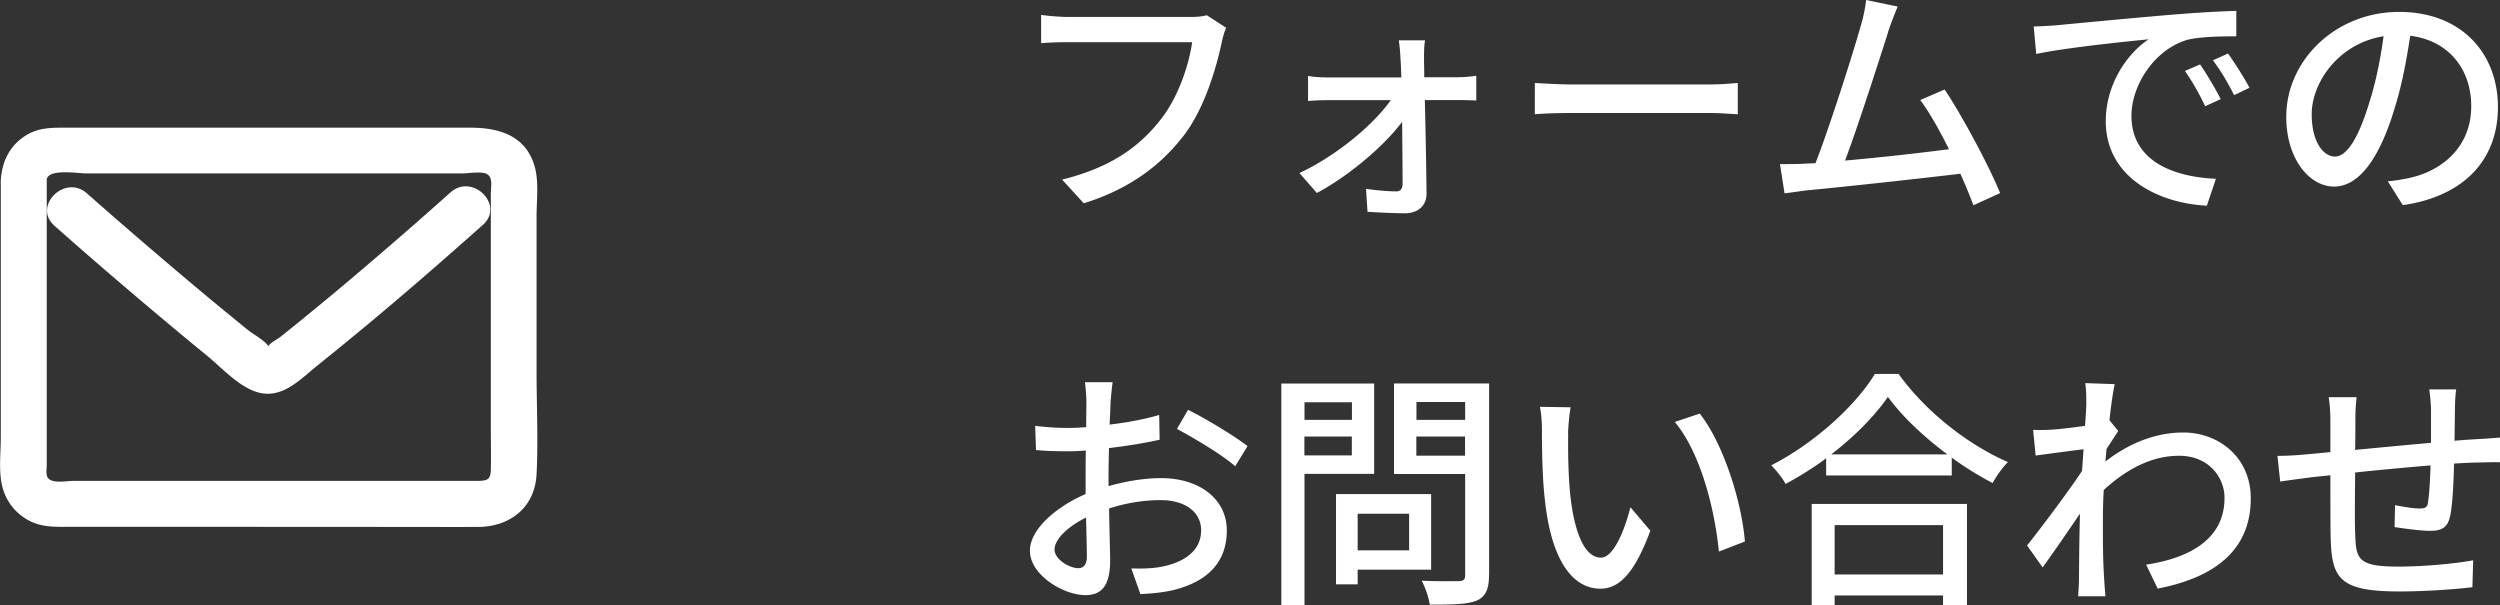
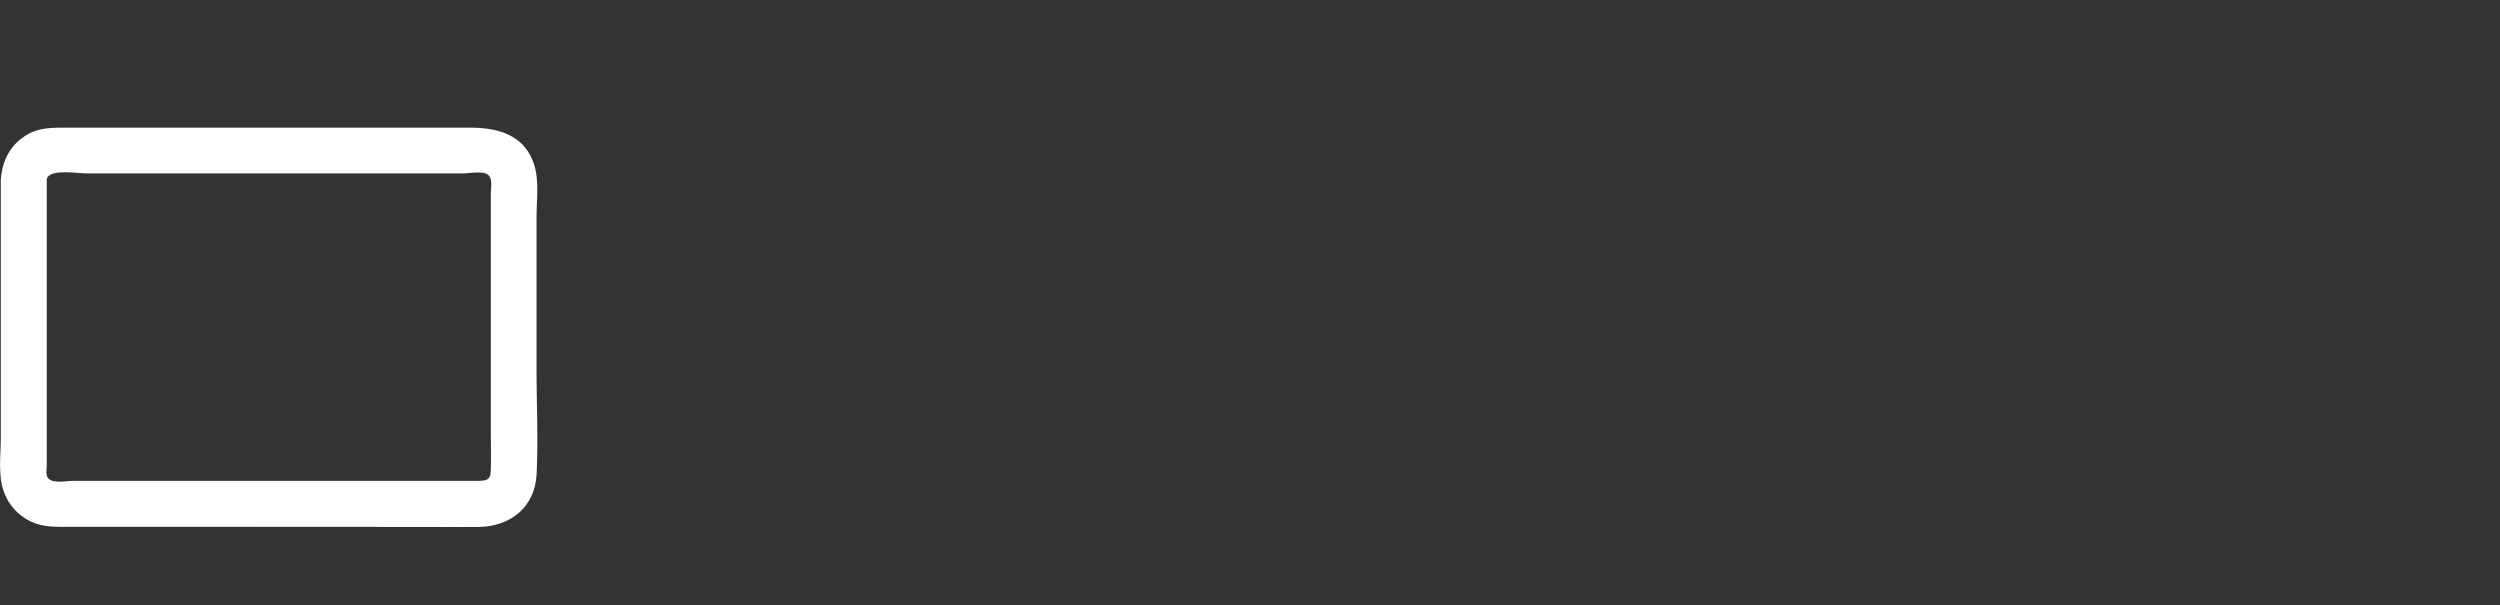
<svg xmlns="http://www.w3.org/2000/svg" data-name="レイヤー 2" viewBox="0 0 218.15 52.81">
  <rect x="0" y="0" width="218.15" height="52.81" fill="#333333" stroke="none" />
  <g fill="#fff" data-name="レイヤー 1">
-     <path d="M.07 15.72V38.2c0 1.4-.23 3.13.2 4.5a4.575 4.575 0 0 0 2.45 2.82c1.09.51 2.26.45 3.43.45 9.75 0 19.51 0 29.26.01 2.11 0 4.21.01 6.32 0 2.78-.02 4.94-1.7 5.09-4.59s0-6.1 0-9.13V18.89c0-1.4.23-3.11-.2-4.48-.81-2.63-3.15-3.27-5.6-3.27H5.87c-1.25 0-2.47-.03-3.58.66-1.42.86-2.12 2.28-2.22 3.92-.16 2.57 3.84 2.56 4 0 .06-1.04 2.7-.59 3.41-.59h32.88c.56 0 1.45-.17 1.99 0 .72.24.48 1.14.48 1.74v20.49c0 1.21.03 2.42 0 3.62-.02.84-.27.97-1.09.98H6.42c-.57 0-1.72.24-2.17-.18-.3-.28-.17-.83-.17-1.19V15.7c0-2.57-4-2.58-4 0Z" />
-     <path d="M4.74 19.69c2.9 2.57 5.84 5.1 8.8 7.59 1.5 1.26 3.01 2.52 4.53 3.76 1.35 1.11 2.98 2.95 4.75 3.27 1.98.35 3.46-1.28 4.87-2.41 1.61-1.29 3.21-2.6 4.79-3.92 3.27-2.73 6.48-5.53 9.66-8.36 1.93-1.72-.91-4.54-2.83-2.83a415.37 415.37 0 0 1-8.37 7.28c-1.46 1.24-2.94 2.46-4.42 3.67-.67.55-1.35 1.09-2.02 1.63-.27.22-.97.56-1.1.87-.25.13-.25.18 0 .14.27.07.29.03.05-.11-.24-.51-1.42-1.14-1.85-1.5-.69-.56-1.38-1.13-2.07-1.69-1.35-1.11-2.69-2.23-4.02-3.36a519.03 519.03 0 0 1-7.93-6.85c-1.92-1.7-4.76 1.12-2.83 2.83ZM106.61 3.7c-.48 2.24-1.5 5.74-3.28 8.08-2 2.62-4.75 4.71-8.76 5.96l-1.89-2.07c4.31-1.06 6.8-2.93 8.6-5.24 1.52-1.91 2.46-4.73 2.75-6.75h-10.8c-.95 0-1.83.04-2.38.09V1.3c.62.09 1.65.18 2.38.18h10.67c.37 0 .92-.02 1.41-.15l1.69 1.1c-.18.35-.29.84-.4 1.28Zm17.65 1.43c0 .42.02.97.02 1.61h2.93c.51 0 1.28-.07 1.61-.13v2.16c-.44-.02-1.08-.04-1.54-.04h-2.95c.07 2.71.13 6.03.15 8.19 0 1.03-.77 1.69-1.87 1.69-.97 0-2.35-.07-3.28-.13l-.13-2c.88.13 2 .22 2.62.22.4 0 .57-.24.57-.68 0-1.25-.02-3.32-.04-5.39-1.52 2.05-4.62 4.71-7.44 6.21l-1.52-1.74c3.21-1.5 6.45-4.2 7.97-6.36h-5.39c-.59 0-1.25.02-1.83.07V6.63c.51.09 1.23.13 1.78.13h6.36c-.02-.64-.04-1.17-.07-1.61-.02-.46-.07-1.1-.15-1.63h2.29c-.09.48-.09 1.1-.09 1.63Zm12.95 2.24h11.97c1.06 0 1.91-.09 2.46-.13v2.73c-.48-.02-1.5-.11-2.46-.11h-11.97c-1.21 0-2.53.04-3.28.11V7.24c.73.04 2.09.13 3.28.13Zm27.55-4.58c-.66 2.09-2.66 8.32-3.76 11.22 2.99-.26 6.71-.68 9.07-.99-.84-1.67-1.74-3.28-2.51-4.29l2.13-.92c1.54 2.31 3.89 6.69 4.84 9.04l-2.33 1.06c-.29-.77-.68-1.74-1.14-2.75-3.5.42-10.54 1.19-13.4 1.45-.55.07-1.28.18-1.94.26l-.4-2.55c.68 0 1.54 0 2.2-.04.26-.02.57-.02.9-.04 1.23-3.15 3.32-9.73 3.94-11.95.31-1.06.4-1.65.48-2.29l2.75.57c-.24.59-.51 1.25-.84 2.22Zm14.74-.59c1.61-.15 5.52-.53 9.57-.88 2.35-.2 4.55-.33 6.07-.37v2.22c-1.23 0-3.15.02-4.29.31-2.93.88-4.86 4.03-4.86 6.62 0 4 3.74 5.35 7.37 5.5l-.79 2.35c-4.31-.22-8.82-2.53-8.82-7.37 0-3.32 1.96-5.98 3.74-7.15-2.22.22-7.35.75-9.81 1.28l-.22-2.4c.84-.02 1.61-.07 2.05-.11Zm14.28 6.45-1.36.62a21.3 21.3 0 0 0-1.76-3.08l1.32-.57c.53.77 1.34 2.11 1.8 3.04Zm2.51-.99-1.34.64c-.57-1.12-1.14-2.09-1.85-3.04l1.32-.59c.53.75 1.39 2.07 1.87 2.99Zm13.37 10.23-1.3-2.07c.75-.07 1.41-.18 1.96-.31 2.82-.64 5.32-2.71 5.32-6.25 0-3.19-1.94-5.72-5.32-6.14-.31 1.98-.68 4.11-1.32 6.18-1.32 4.49-3.15 6.98-5.32 6.98s-4.18-2.42-4.18-6.09c0-4.93 4.31-9.15 9.84-9.15s8.63 3.7 8.63 8.3-2.95 7.79-8.3 8.56Zm-5.92-4.23c.99 0 2.02-1.43 3.04-4.82.55-1.74.95-3.74 1.21-5.68-3.96.64-6.27 4.07-6.27 6.8 0 2.53 1.08 3.7 2.02 3.7ZM96.91 35.03c-.02.53-.04 1.23-.09 2.02 1.54-.18 3.12-.48 4.33-.84l.04 2.16c-1.28.29-2.9.55-4.42.73-.02.88-.04 1.76-.04 2.55v.77c1.61-.46 3.23-.7 4.58-.7 3.28 0 5.74 1.76 5.74 4.58 0 2.62-1.52 4.44-4.75 5.21-.99.22-1.98.29-2.79.33l-.79-2.24c.88.02 1.83.02 2.64-.15 1.85-.35 3.45-1.32 3.45-3.17 0-1.69-1.52-2.64-3.52-2.64-1.54 0-3.06.26-4.51.73.02 1.83.09 3.67.09 4.55 0 2.33-.86 3.01-2.16 3.01-1.91 0-4.84-1.76-4.84-3.87 0-1.87 2.27-3.83 4.86-4.95v-1.36c0-.77 0-1.61.02-2.44-.55.04-1.03.07-1.45.07-1.34 0-2.18-.04-2.9-.11l-.07-2.11c1.25.15 2.11.18 2.93.18.46 0 .97-.02 1.52-.07 0-.99.02-1.78.02-2.18 0-.46-.07-1.34-.13-1.74h2.42c-.07.42-.13 1.17-.18 1.69Zm-2.82 14.55c.44 0 .75-.29.75-1.01s-.04-1.98-.07-3.41c-1.61.79-2.75 1.91-2.75 2.79s1.32 1.63 2.07 1.63Zm14.77-10.65-1.08 1.76c-1.06-.97-3.7-2.53-5.08-3.26l.97-1.67c1.63.81 4.09 2.31 5.19 3.17Zm4.97 2.42v11.44h-2.02V33.47h8.1v7.88h-6.07Zm0-6.25v1.54h4.14V35.1h-4.14Zm4.13 4.64v-1.65h-4.14v1.65h4.14Zm.51 9.97v1.28h-1.89v-7.88h8.3v6.6h-6.4Zm0-4.88v3.19h4.49v-3.19h-4.49Zm11.46 5.36c0 1.23-.29 1.87-1.08 2.22-.81.33-2.11.35-4.09.35-.07-.57-.4-1.52-.7-2.09 1.39.07 2.82.04 3.26.04.42-.02.53-.15.53-.55v-8.8h-6.21v-7.9h8.3v16.72Zm-6.33-15.11v1.56h4.25v-1.56h-4.25Zm4.24 4.68v-1.67h-4.25v1.67h4.25Zm9-1.84c-.02 1.39 0 3.23.15 4.95.33 3.45 1.23 5.79 2.71 5.79 1.1 0 2.07-2.4 2.57-4.4l1.74 2.05c-1.39 3.76-2.75 5.06-4.36 5.06-2.22 0-4.27-2.11-4.86-7.9-.22-1.94-.24-4.58-.24-5.9 0-.55-.04-1.47-.18-2.07l2.68.04c-.11.64-.22 1.78-.22 2.38Zm15.42 9.33-2.27.88c-.37-3.78-1.63-8.67-3.85-11.31l2.18-.73c2.02 2.55 3.65 7.59 3.94 11.16Zm13.42-14.61c2.35 3.28 6.07 6.18 9.53 7.68-.51.51-.99 1.21-1.34 1.83-1.17-.62-2.4-1.36-3.56-2.22v1.56h-10.96v-1.5c-1.12.84-2.33 1.58-3.54 2.24-.24-.48-.84-1.21-1.25-1.63 3.76-1.91 7.37-5.21 9.04-7.97h2.09Zm-7.59 11.33h13.55v8.85h-2.09v-.86h-9.46v.86h-2v-8.85Zm11.84-4.32c-2.07-1.54-3.96-3.32-5.19-5.02-1.12 1.63-2.88 3.43-4.95 5.02h10.14Zm-9.84 6.17v4.31h9.46v-4.31h-9.46Zm21.87-12.39 2.57.09c-.13.57-.31 1.74-.46 3.17h.02l.75.92c-.26.4-.68 1.03-1.03 1.58-.02.35-.07.73-.09 1.08 2.35-1.83 4.73-2.53 6.78-2.53 3.19 0 5.9 2.24 5.9 5.72.02 4.44-3.01 6.91-8.12 7.9l-1.01-2.09c3.78-.57 6.86-2.22 6.84-5.85 0-1.72-1.34-3.65-3.96-3.65-2.44 0-4.64 1.21-6.58 2.99-.04.81-.07 1.58-.07 2.29 0 1.91-.02 3.48.11 5.48.02.4.07 1.03.11 1.5h-2.38c.02-.4.07-1.1.07-1.45.02-2.07.02-3.32.09-5.76-1.03 1.52-2.33 3.41-3.26 4.69l-1.36-1.91c1.23-1.54 3.61-4.71 4.8-6.51.04-.62.09-1.28.13-1.89-1.03.13-2.86.37-4.18.55l-.22-2.24c.55.02 1.01.02 1.65-.02.68-.04 1.83-.18 2.88-.33.07-.95.11-1.67.11-1.91 0-.57 0-1.19-.09-1.78Zm32.26 2.26c-.02.95-.02 1.89-.04 2.77.75-.07 1.47-.11 2.09-.15.57-.02 1.32-.09 1.89-.13v2.16c-.37-.02-1.34 0-1.91.02-.57 0-1.3.04-2.11.09-.04 1.67-.13 3.54-.33 4.53-.22 1.06-.73 1.34-1.78 1.34-.79 0-2.42-.22-3.08-.33l.04-1.91c.73.15 1.65.29 2.11.29.51 0 .73-.09.77-.57.11-.66.18-1.94.22-3.19-2.13.18-4.53.4-6.58.62-.02 2.16-.04 4.33 0 5.24.07 2.27.15 2.97 3.74 2.97 2.29 0 5.04-.26 6.56-.55l-.07 2.35c-1.47.18-4.18.37-6.36.37-5.35 0-5.92-1.19-6.01-4.82-.02-.95-.02-3.21-.02-5.32-.81.09-1.5.15-1.98.22-.68.09-1.83.24-2.4.33l-.24-2.24c.66 0 1.56-.04 2.49-.13.48-.04 1.21-.11 2.13-.2v-2.68c0-.77-.04-1.41-.15-2.11h2.44c-.07.59-.11 1.21-.11 2 0 .62 0 1.54-.02 2.6 2.02-.2 4.42-.42 6.62-.62v-2.86c0-.51-.09-1.41-.15-1.8h2.35c-.07.35-.11 1.21-.11 1.74Z" />
+     <path d="M.07 15.72V38.2c0 1.4-.23 3.13.2 4.5a4.575 4.575 0 0 0 2.45 2.82c1.09.51 2.26.45 3.43.45 9.75 0 19.51 0 29.26.01 2.11 0 4.21.01 6.32 0 2.78-.02 4.94-1.7 5.09-4.59s0-6.1 0-9.13V18.89c0-1.4.23-3.11-.2-4.48-.81-2.63-3.15-3.27-5.6-3.27H5.87c-1.25 0-2.47-.03-3.58.66-1.42.86-2.12 2.28-2.22 3.92-.16 2.57 3.84 2.56 4 0 .06-1.04 2.7-.59 3.41-.59h32.88c.56 0 1.45-.17 1.99 0 .72.24.48 1.14.48 1.74v20.49c0 1.21.03 2.42 0 3.62-.02.84-.27.97-1.09.98H6.42c-.57 0-1.72.24-2.17-.18-.3-.28-.17-.83-.17-1.19V15.7Z" />
  </g>
</svg>